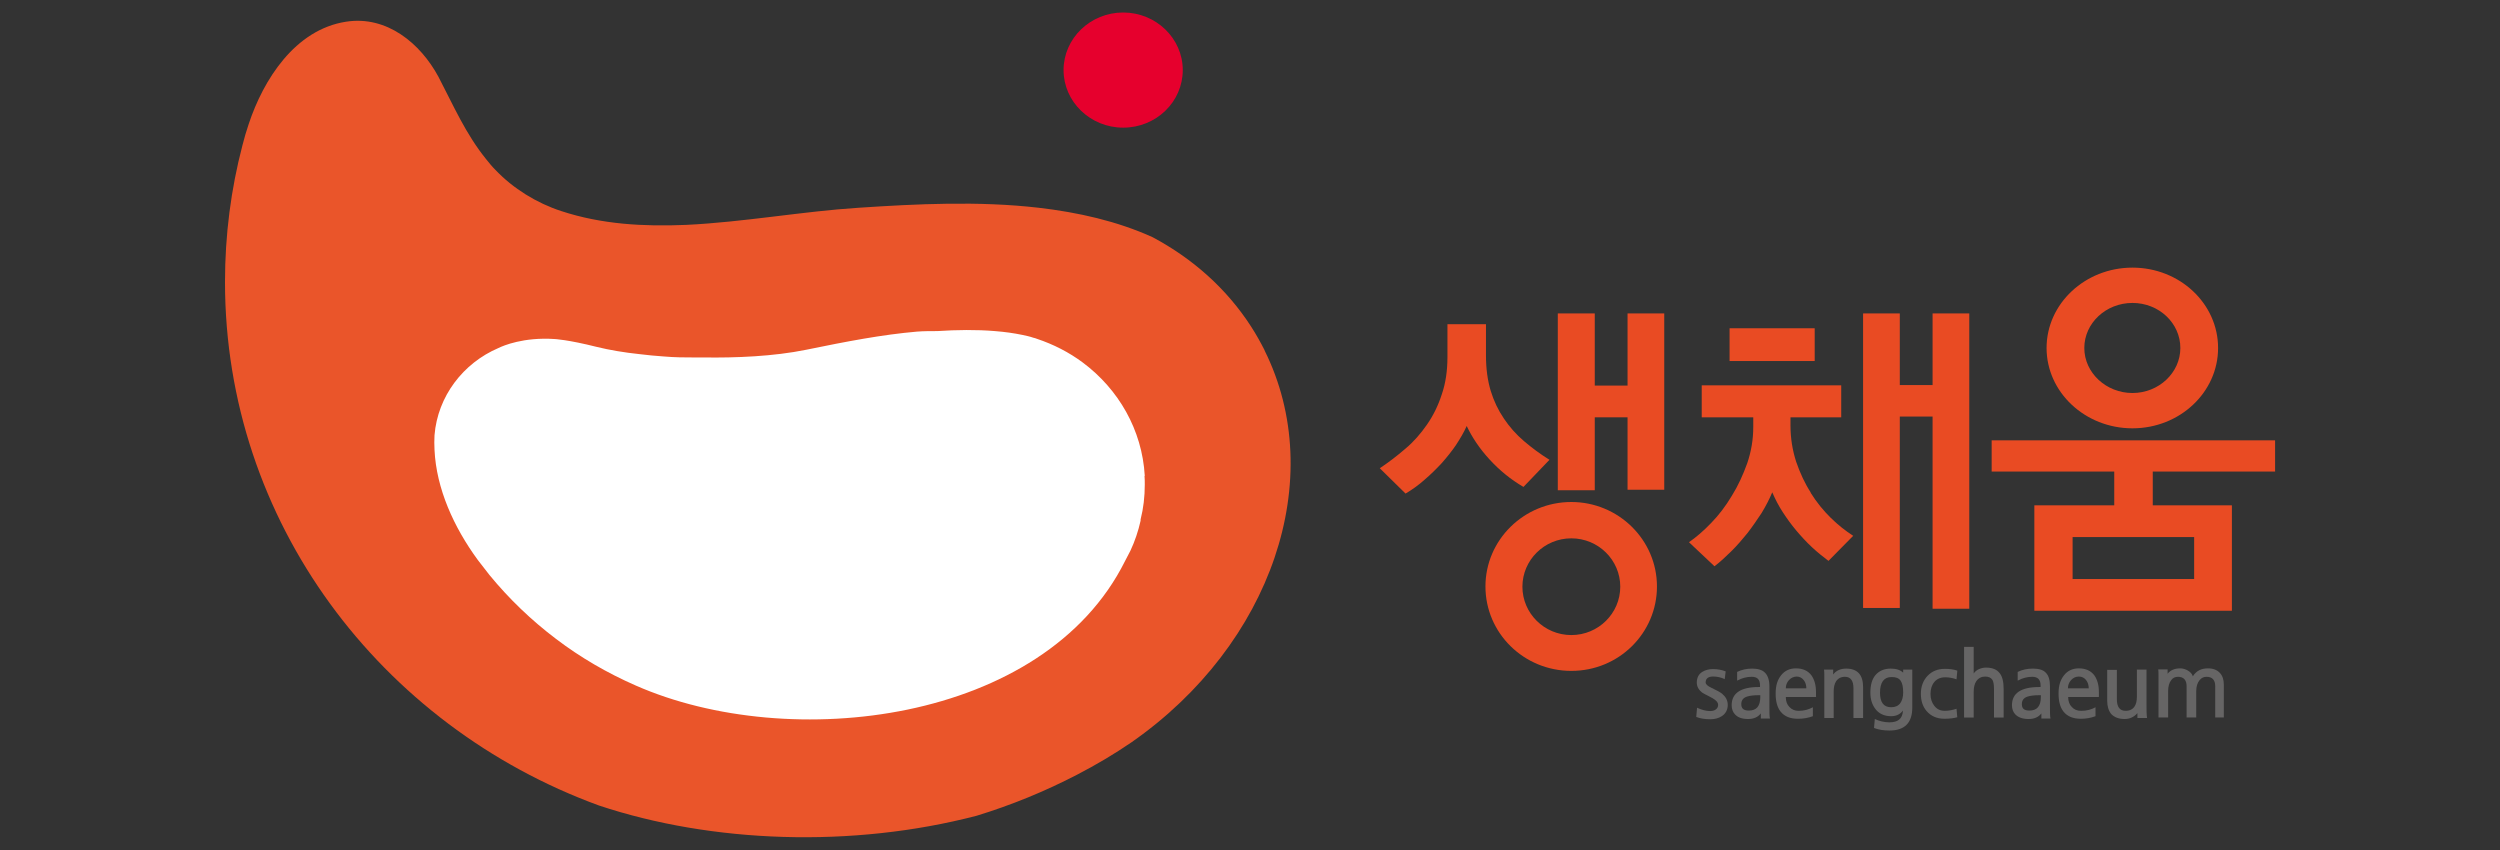
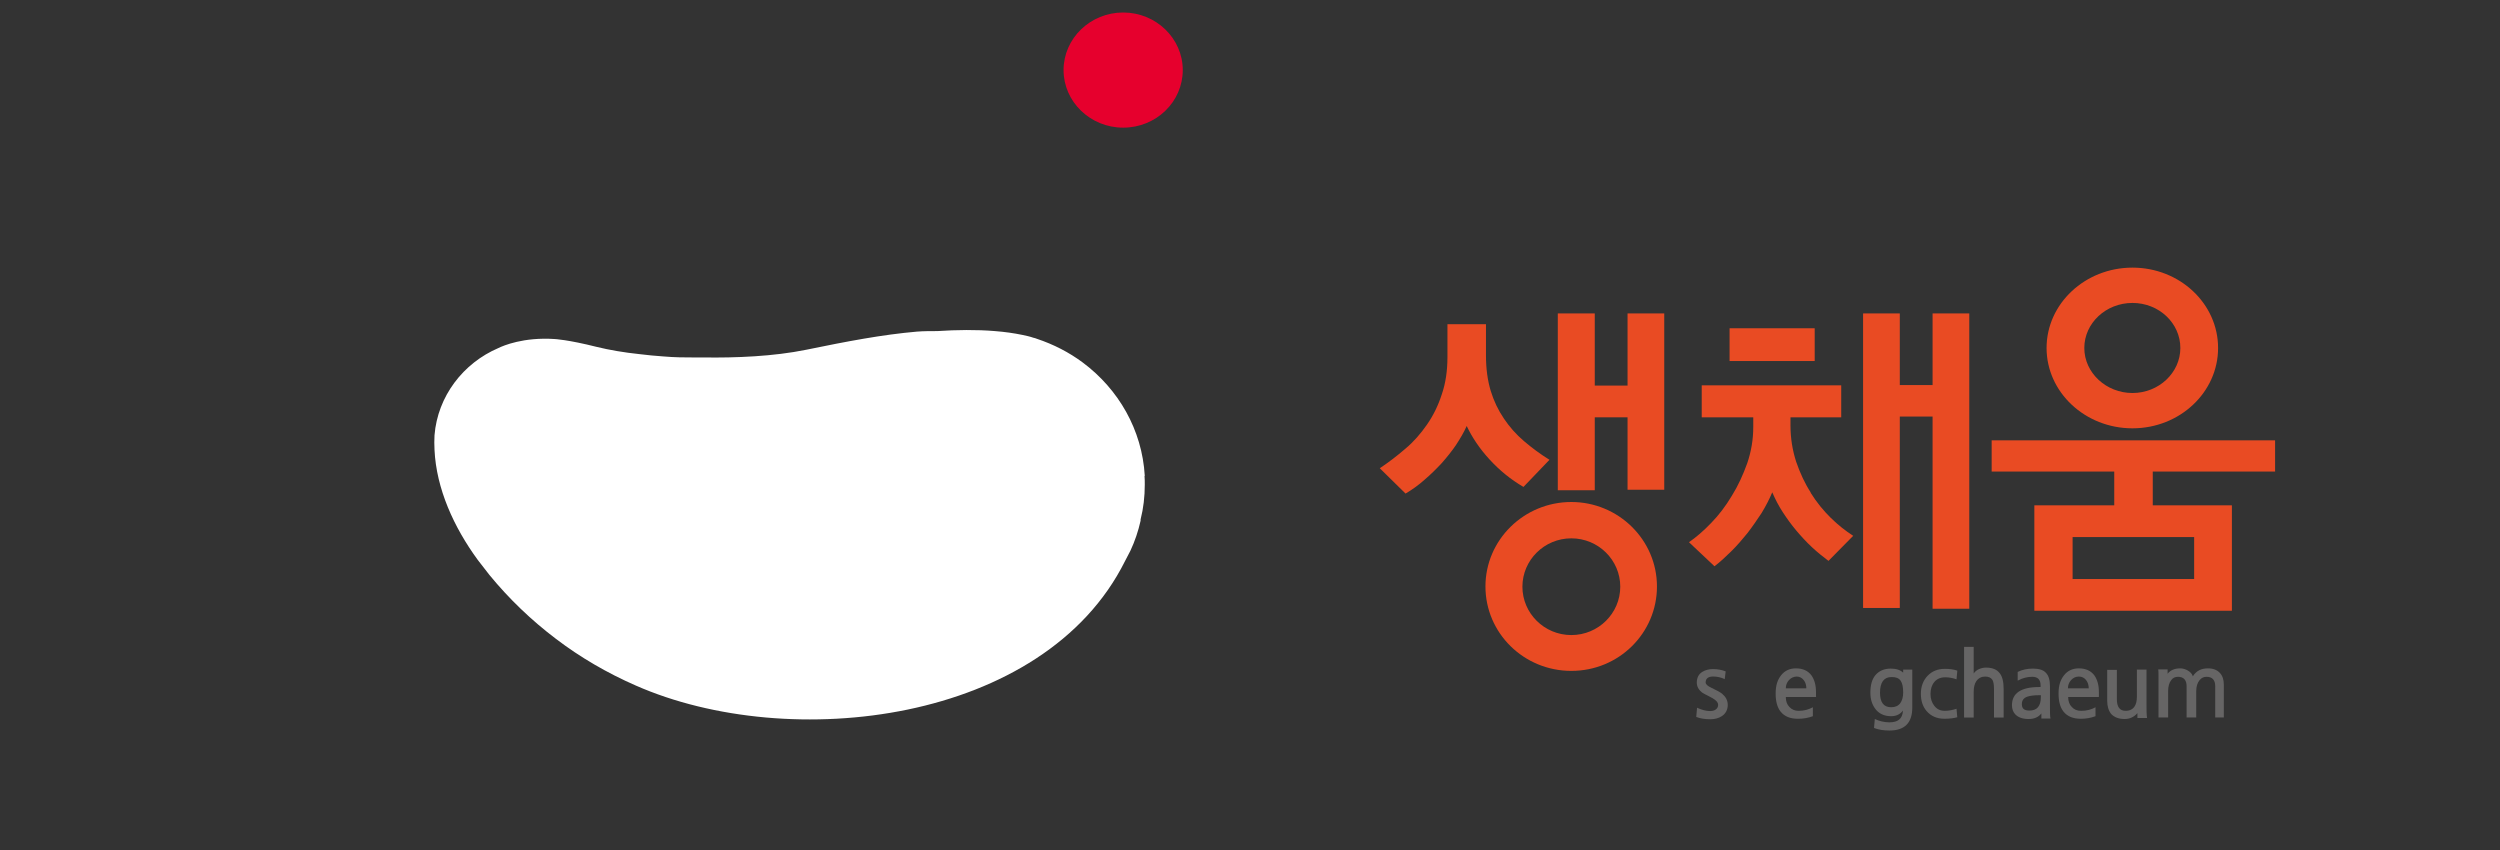
<svg xmlns="http://www.w3.org/2000/svg" width="200" height="68" viewBox="0 0 200 68" fill="none">
  <rect x="0" y="0" width="200" height="68" fill="#333333" stroke="none" />
  <path d="M89.853 10.212C92.498 10.212 94.621 8.144 94.621 5.606C94.621 3.068 92.477 1 89.853 1C87.23 1 85.085 3.068 85.085 5.606C85.085 8.144 87.23 10.212 89.853 10.212Z" fill="#E6002D" />
-   <path d="M101.18 28.043C100.847 27.388 100.493 26.753 100.097 26.139C98.119 23.068 95.392 20.673 92.206 18.974C89.354 17.684 86.251 16.988 83.086 16.62C78.298 16.067 73.342 16.313 68.699 16.62C64.223 16.906 59.538 17.766 54.895 17.991C51.501 18.135 48.128 17.95 44.901 16.886C42.944 16.251 41.049 15.084 39.633 13.59C39.362 13.324 39.133 13.037 38.904 12.751C37.259 10.724 36.281 8.452 35.073 6.138C33.637 3.477 30.951 1.225 27.682 1.737C23.58 2.372 21.061 6.405 19.895 9.926C19.707 10.478 19.541 11.052 19.395 11.625C18.479 15.125 18 18.79 18 22.556C18 41.718 30.43 58.054 47.92 64.441C56.956 67.45 68.158 67.859 78.131 65.26C80.942 64.4 83.628 63.294 86.189 61.964C87.688 61.186 89.145 60.326 90.519 59.384C101.763 51.544 106.26 38.258 101.159 28.022" fill="#EA552A" />
  <path d="M91.582 38.074C91.373 34.389 89.479 31.134 86.626 29.005C85.523 28.186 84.294 27.552 82.941 27.101C82.858 27.06 82.753 27.04 82.67 27.019C82.379 26.917 82.087 26.855 81.796 26.794C81.109 26.651 80.38 26.548 79.589 26.487C78.131 26.364 76.528 26.385 74.987 26.487C74.446 26.487 73.904 26.487 73.363 26.528C70.552 26.774 67.783 27.306 64.493 27.981C61.891 28.514 58.83 28.636 56.29 28.596C56.019 28.596 55.748 28.596 55.457 28.596C54.812 28.596 53.979 28.596 53.063 28.514C52.459 28.473 51.793 28.411 51.147 28.329C51.085 28.329 51.043 28.329 51.043 28.329H51.147C49.96 28.206 48.753 28.002 47.753 27.756C45.401 27.163 44.359 27.122 44.359 27.122C41.882 26.958 40.258 27.654 39.883 27.838C37.051 29.046 35.011 31.707 34.761 34.819C34.74 35.208 34.74 35.597 34.761 35.986C34.907 39.097 36.302 42.168 38.217 44.788C38.53 45.198 38.842 45.587 39.154 45.996C40.716 47.9 42.506 49.62 44.484 51.114C46.421 52.588 48.565 53.837 50.856 54.84C63.161 60.264 83.524 57.869 89.999 44.891C90.145 44.604 90.291 44.338 90.436 44.051C90.79 43.294 91.061 42.495 91.248 41.656C91.248 41.615 91.248 41.595 91.248 41.554C91.477 40.653 91.582 39.732 91.582 38.77C91.582 38.544 91.582 38.319 91.561 38.074" fill="white" />
  <path d="M121.897 38.933L123.958 36.783C123.229 36.333 122.542 35.821 121.918 35.289C121.293 34.757 120.752 34.143 120.314 33.487C119.856 32.812 119.502 32.075 119.253 31.256C119.003 30.417 118.878 29.496 118.878 28.431V25.934H115.796V28.554C115.796 29.659 115.651 30.663 115.338 31.563C115.047 32.464 114.651 33.262 114.151 33.979C113.652 34.695 113.09 35.35 112.423 35.903C111.757 36.476 111.091 36.988 110.383 37.459L112.444 39.486C112.965 39.178 113.485 38.81 113.964 38.38C114.443 37.971 114.901 37.52 115.338 37.05C115.755 36.579 116.15 36.087 116.483 35.596C116.817 35.084 117.108 34.593 117.337 34.081C117.774 35.002 118.378 35.903 119.169 36.763C119.96 37.623 120.856 38.36 121.876 38.953" fill="#E94B23" />
  <path d="M130.204 30.847H127.581V25.074H124.624V39.22H127.581V33.386H130.204V39.179H133.14V25.074H130.204V30.847Z" fill="#E94B23" />
  <path d="M145.175 26.262H138.366V28.882H145.175V26.262Z" fill="#E94B23" />
  <path d="M154.607 30.806H151.983V25.074H149.047V48.637H151.983V33.324H154.607V48.698H157.542V25.074H154.607V30.806Z" fill="#E94B23" />
  <path d="M144.862 39.406C144.384 38.669 144.009 37.85 143.696 36.949C143.405 36.048 143.238 35.086 143.238 34.022V33.387H147.298V30.828H136.138V33.387H140.261V34.165C140.261 35.168 140.094 36.13 139.782 37.051C139.449 37.973 139.053 38.853 138.554 39.651C138.054 40.491 137.492 41.227 136.888 41.842C136.284 42.476 135.68 42.988 135.118 43.377L137.159 45.301C137.617 44.953 138.054 44.544 138.512 44.093C138.97 43.643 139.386 43.152 139.803 42.64C140.198 42.128 140.573 41.575 140.927 41.043C141.26 40.491 141.552 39.938 141.781 39.385C142.01 39.917 142.281 40.45 142.614 40.961C142.947 41.473 143.301 41.965 143.696 42.435C144.092 42.906 144.508 43.356 144.946 43.766C145.383 44.175 145.841 44.544 146.278 44.871L148.256 42.865C147.652 42.476 147.049 42.005 146.466 41.432C145.883 40.859 145.341 40.204 144.842 39.406" fill="#E94B23" />
  <path d="M125.707 40.16C121.918 40.16 118.836 43.19 118.836 46.916C118.836 50.641 121.897 53.671 125.707 53.671C129.517 53.671 132.557 50.641 132.557 46.916C132.557 43.19 129.476 40.16 125.707 40.16ZM125.707 43.067C127.872 43.067 129.621 44.807 129.621 46.936C129.621 49.065 127.872 50.805 125.707 50.805C123.542 50.805 121.793 49.065 121.793 46.936C121.793 44.807 123.542 43.067 125.707 43.067Z" fill="#E94B23" />
  <path d="M170.597 21.41C166.808 21.41 163.726 24.297 163.726 27.838C163.726 31.38 166.808 34.266 170.597 34.266C174.387 34.266 177.447 31.38 177.447 27.838C177.447 24.297 174.387 21.41 170.597 21.41ZM170.597 24.235C172.721 24.235 174.428 25.852 174.428 27.838C174.428 29.824 172.7 31.441 170.597 31.441C168.494 31.441 166.745 29.824 166.745 27.838C166.745 25.852 168.473 24.235 170.597 24.235Z" fill="#E94B23" />
  <path d="M175.532 42.965V46.322H165.808V42.965H175.532ZM159.333 37.724H169.14V40.426H162.748V48.86H178.551V40.426H172.221V37.724H182.007V35.227H159.333V37.724Z" fill="#E94B23" />
  <path d="M137.971 54.326C137.658 54.182 137.346 54.121 137.054 54.121C136.659 54.121 136.451 54.285 136.451 54.592C136.451 54.735 136.596 54.878 136.909 55.022C137.346 55.227 137.637 55.39 137.762 55.493C138.054 55.738 138.22 56.025 138.22 56.393C138.22 56.782 138.054 57.089 137.742 57.294C137.492 57.458 137.179 57.54 136.825 57.54C136.388 57.54 136.013 57.478 135.701 57.355L135.764 56.618C136.117 56.782 136.471 56.885 136.805 56.885C136.992 56.885 137.159 56.844 137.283 56.741C137.388 56.659 137.45 56.537 137.45 56.393C137.45 56.209 137.304 56.025 137.013 55.861C136.742 55.718 136.534 55.595 136.388 55.533L136.18 55.411C135.888 55.185 135.743 54.919 135.743 54.612C135.743 54.223 135.888 53.937 136.18 53.752C136.409 53.609 136.7 53.527 137.034 53.527C137.408 53.527 137.742 53.589 138.054 53.712L137.971 54.387V54.326Z" fill="#666565" />
-   <path d="M140.865 57.439V57.071C140.636 57.378 140.282 57.521 139.845 57.521C139.366 57.521 139.012 57.398 138.783 57.132C138.616 56.948 138.533 56.702 138.533 56.416C138.533 55.453 139.262 54.962 140.698 54.962H140.802V54.839C140.802 54.368 140.594 54.143 140.136 54.143C139.74 54.143 139.345 54.246 138.97 54.45V53.754C139.345 53.57 139.74 53.488 140.178 53.488C140.615 53.488 140.99 53.591 141.198 53.816C141.427 54.041 141.552 54.41 141.552 54.901V56.559C141.552 56.989 141.552 57.296 141.594 57.48H140.865V57.439ZM140.802 55.617H140.657C140.282 55.617 139.99 55.658 139.782 55.72C139.449 55.822 139.303 56.027 139.303 56.334C139.303 56.682 139.491 56.846 139.907 56.846C140.511 56.846 140.823 56.498 140.823 55.761V55.617H140.802Z" fill="#666565" />
-   <path d="M149.027 57.439H148.277V55.065C148.277 54.45 148.048 54.143 147.59 54.143C147.278 54.143 147.049 54.266 146.882 54.512C146.757 54.717 146.695 54.983 146.695 55.31V57.439H145.945V54.553C145.945 54.368 145.945 54.205 145.945 54.041C145.945 53.877 145.945 53.714 145.924 53.57H146.653V53.959C146.882 53.652 147.236 53.488 147.694 53.488C148.589 53.488 149.047 53.98 149.047 54.962V57.46L149.027 57.439Z" fill="#666565" />
  <path d="M152.983 53.57V56.6C152.983 57.828 152.379 58.442 151.15 58.442C150.692 58.442 150.297 58.381 149.922 58.238L149.984 57.521C150.338 57.685 150.734 57.787 151.15 57.787C151.837 57.787 152.191 57.501 152.233 56.886V56.846C152.025 57.132 151.712 57.296 151.296 57.296C150.734 57.296 150.297 57.091 150.005 56.682C149.755 56.334 149.63 55.924 149.63 55.413C149.63 54.819 149.755 54.348 150.026 54.02C150.317 53.672 150.734 53.488 151.254 53.488C151.692 53.488 152.025 53.591 152.254 53.816V53.57H152.983ZM151.317 54.164C150.713 54.164 150.401 54.594 150.401 55.413C150.401 56.191 150.692 56.579 151.296 56.579C151.608 56.579 151.858 56.477 152.025 56.252C152.171 56.047 152.254 55.761 152.254 55.413C152.254 54.962 152.191 54.655 152.046 54.45C151.9 54.246 151.671 54.164 151.338 54.164H151.317Z" fill="#666565" />
  <path d="M156.585 57.377C156.314 57.459 155.96 57.5 155.544 57.5C154.961 57.5 154.482 57.295 154.128 56.886C153.815 56.517 153.67 56.067 153.67 55.493C153.67 54.92 153.857 54.429 154.211 54.06C154.565 53.692 155.023 53.508 155.585 53.508C155.96 53.508 156.293 53.549 156.585 53.651L156.522 54.347C156.231 54.245 155.939 54.183 155.627 54.183C155.252 54.183 154.961 54.306 154.752 54.552C154.544 54.797 154.44 55.125 154.44 55.514C154.44 55.903 154.544 56.21 154.752 56.476C154.961 56.742 155.231 56.865 155.585 56.865C155.898 56.865 156.21 56.804 156.522 56.701L156.585 57.418V57.377Z" fill="#666565" />
  <path d="M160.291 57.4H159.52V55.128C159.52 54.78 159.479 54.534 159.395 54.391C159.271 54.207 159.083 54.125 158.812 54.125C158.521 54.125 158.271 54.248 158.105 54.493C157.959 54.718 157.896 54.984 157.896 55.333V57.4H157.126V51.75H157.896V53.879C158 53.715 158.146 53.613 158.313 53.531C158.5 53.449 158.688 53.408 158.875 53.408C159.375 53.408 159.749 53.551 159.978 53.858C160.187 54.125 160.291 54.534 160.291 55.107V57.4Z" fill="#666565" />
  <path d="M163.31 57.439V57.071C163.081 57.378 162.727 57.521 162.289 57.521C161.811 57.521 161.457 57.398 161.207 57.132C161.04 56.948 160.957 56.702 160.957 56.416C160.957 55.453 161.686 54.962 163.143 54.962H163.247V54.839C163.247 54.368 163.018 54.143 162.581 54.143C162.185 54.143 161.79 54.246 161.415 54.45V53.754C161.79 53.57 162.185 53.488 162.643 53.488C163.101 53.488 163.455 53.591 163.664 53.816C163.893 54.041 163.997 54.41 163.997 54.901V56.559C163.997 56.989 163.997 57.296 164.038 57.48H163.31V57.439ZM163.247 55.617H163.101C162.727 55.617 162.435 55.658 162.227 55.72C161.894 55.822 161.748 56.027 161.748 56.334C161.748 56.682 161.935 56.846 162.352 56.846C162.956 56.846 163.268 56.498 163.268 55.761V55.617H163.247Z" fill="#666565" />
  <path d="M167.89 55.761H165.454C165.454 56.109 165.558 56.376 165.746 56.56C165.933 56.765 166.162 56.867 166.495 56.867C166.933 56.867 167.307 56.765 167.641 56.58V57.297C167.245 57.44 166.87 57.502 166.475 57.502C165.85 57.502 165.392 57.317 165.08 56.928C164.809 56.58 164.684 56.109 164.684 55.475C164.684 54.84 164.83 54.39 165.121 54.022C165.413 53.653 165.808 53.469 166.308 53.469C166.87 53.469 167.287 53.673 167.557 54.042C167.786 54.37 167.911 54.82 167.911 55.352V55.741L167.89 55.761ZM167.099 55.086C167.099 54.82 167.037 54.595 166.891 54.41C166.745 54.226 166.558 54.124 166.308 54.124C166.058 54.124 165.85 54.226 165.683 54.41C165.517 54.595 165.434 54.82 165.434 55.066H167.078L167.099 55.086Z" fill="#666565" />
  <path d="M170.993 57.439V57.05C170.722 57.358 170.389 57.521 169.972 57.521C169.494 57.521 169.14 57.378 168.89 57.112C168.682 56.846 168.577 56.498 168.577 56.068V53.591H169.348V55.925C169.348 56.559 169.577 56.866 170.056 56.866C170.368 56.866 170.618 56.743 170.764 56.518C170.889 56.334 170.951 56.068 170.951 55.74V53.57H171.721V56.457C171.721 56.805 171.721 57.132 171.763 57.439H170.993Z" fill="#666565" />
  <path d="M177.968 57.399H177.218V54.902C177.218 54.41 176.989 54.144 176.531 54.144C176.302 54.144 176.115 54.226 175.969 54.41C175.802 54.615 175.698 54.902 175.698 55.291V57.399H174.928V54.902C174.928 54.41 174.699 54.144 174.241 54.144C174.012 54.144 173.824 54.226 173.699 54.41C173.533 54.615 173.45 54.922 173.45 55.291V57.399H172.679V54.533C172.679 54.328 172.679 54.124 172.679 53.96C172.679 53.796 172.679 53.673 172.658 53.551H173.408V53.899C173.637 53.612 173.97 53.469 174.428 53.469C174.616 53.469 174.824 53.53 175.011 53.633C175.219 53.755 175.365 53.899 175.428 54.103C175.698 53.673 176.094 53.469 176.635 53.469C177.052 53.469 177.364 53.592 177.593 53.837C177.801 54.062 177.905 54.37 177.905 54.758V57.399H177.968Z" fill="#666565" />
  <path d="M145.3 55.761H142.864C142.864 56.109 142.968 56.376 143.155 56.56C143.342 56.765 143.592 56.867 143.884 56.867C144.321 56.867 144.696 56.765 145.029 56.58V57.297C144.633 57.44 144.259 57.502 143.842 57.502C143.217 57.502 142.759 57.317 142.447 56.928C142.176 56.58 142.052 56.109 142.052 55.475C142.052 54.84 142.197 54.39 142.489 54.022C142.78 53.653 143.176 53.469 143.676 53.469C144.238 53.469 144.654 53.673 144.925 54.042C145.154 54.37 145.279 54.82 145.279 55.352V55.741L145.3 55.761ZM144.508 55.086C144.508 54.82 144.446 54.595 144.3 54.41C144.154 54.226 143.967 54.124 143.738 54.124C143.509 54.124 143.28 54.226 143.113 54.41C142.947 54.595 142.864 54.82 142.864 55.066H144.508V55.086Z" fill="#666565" />
</svg>